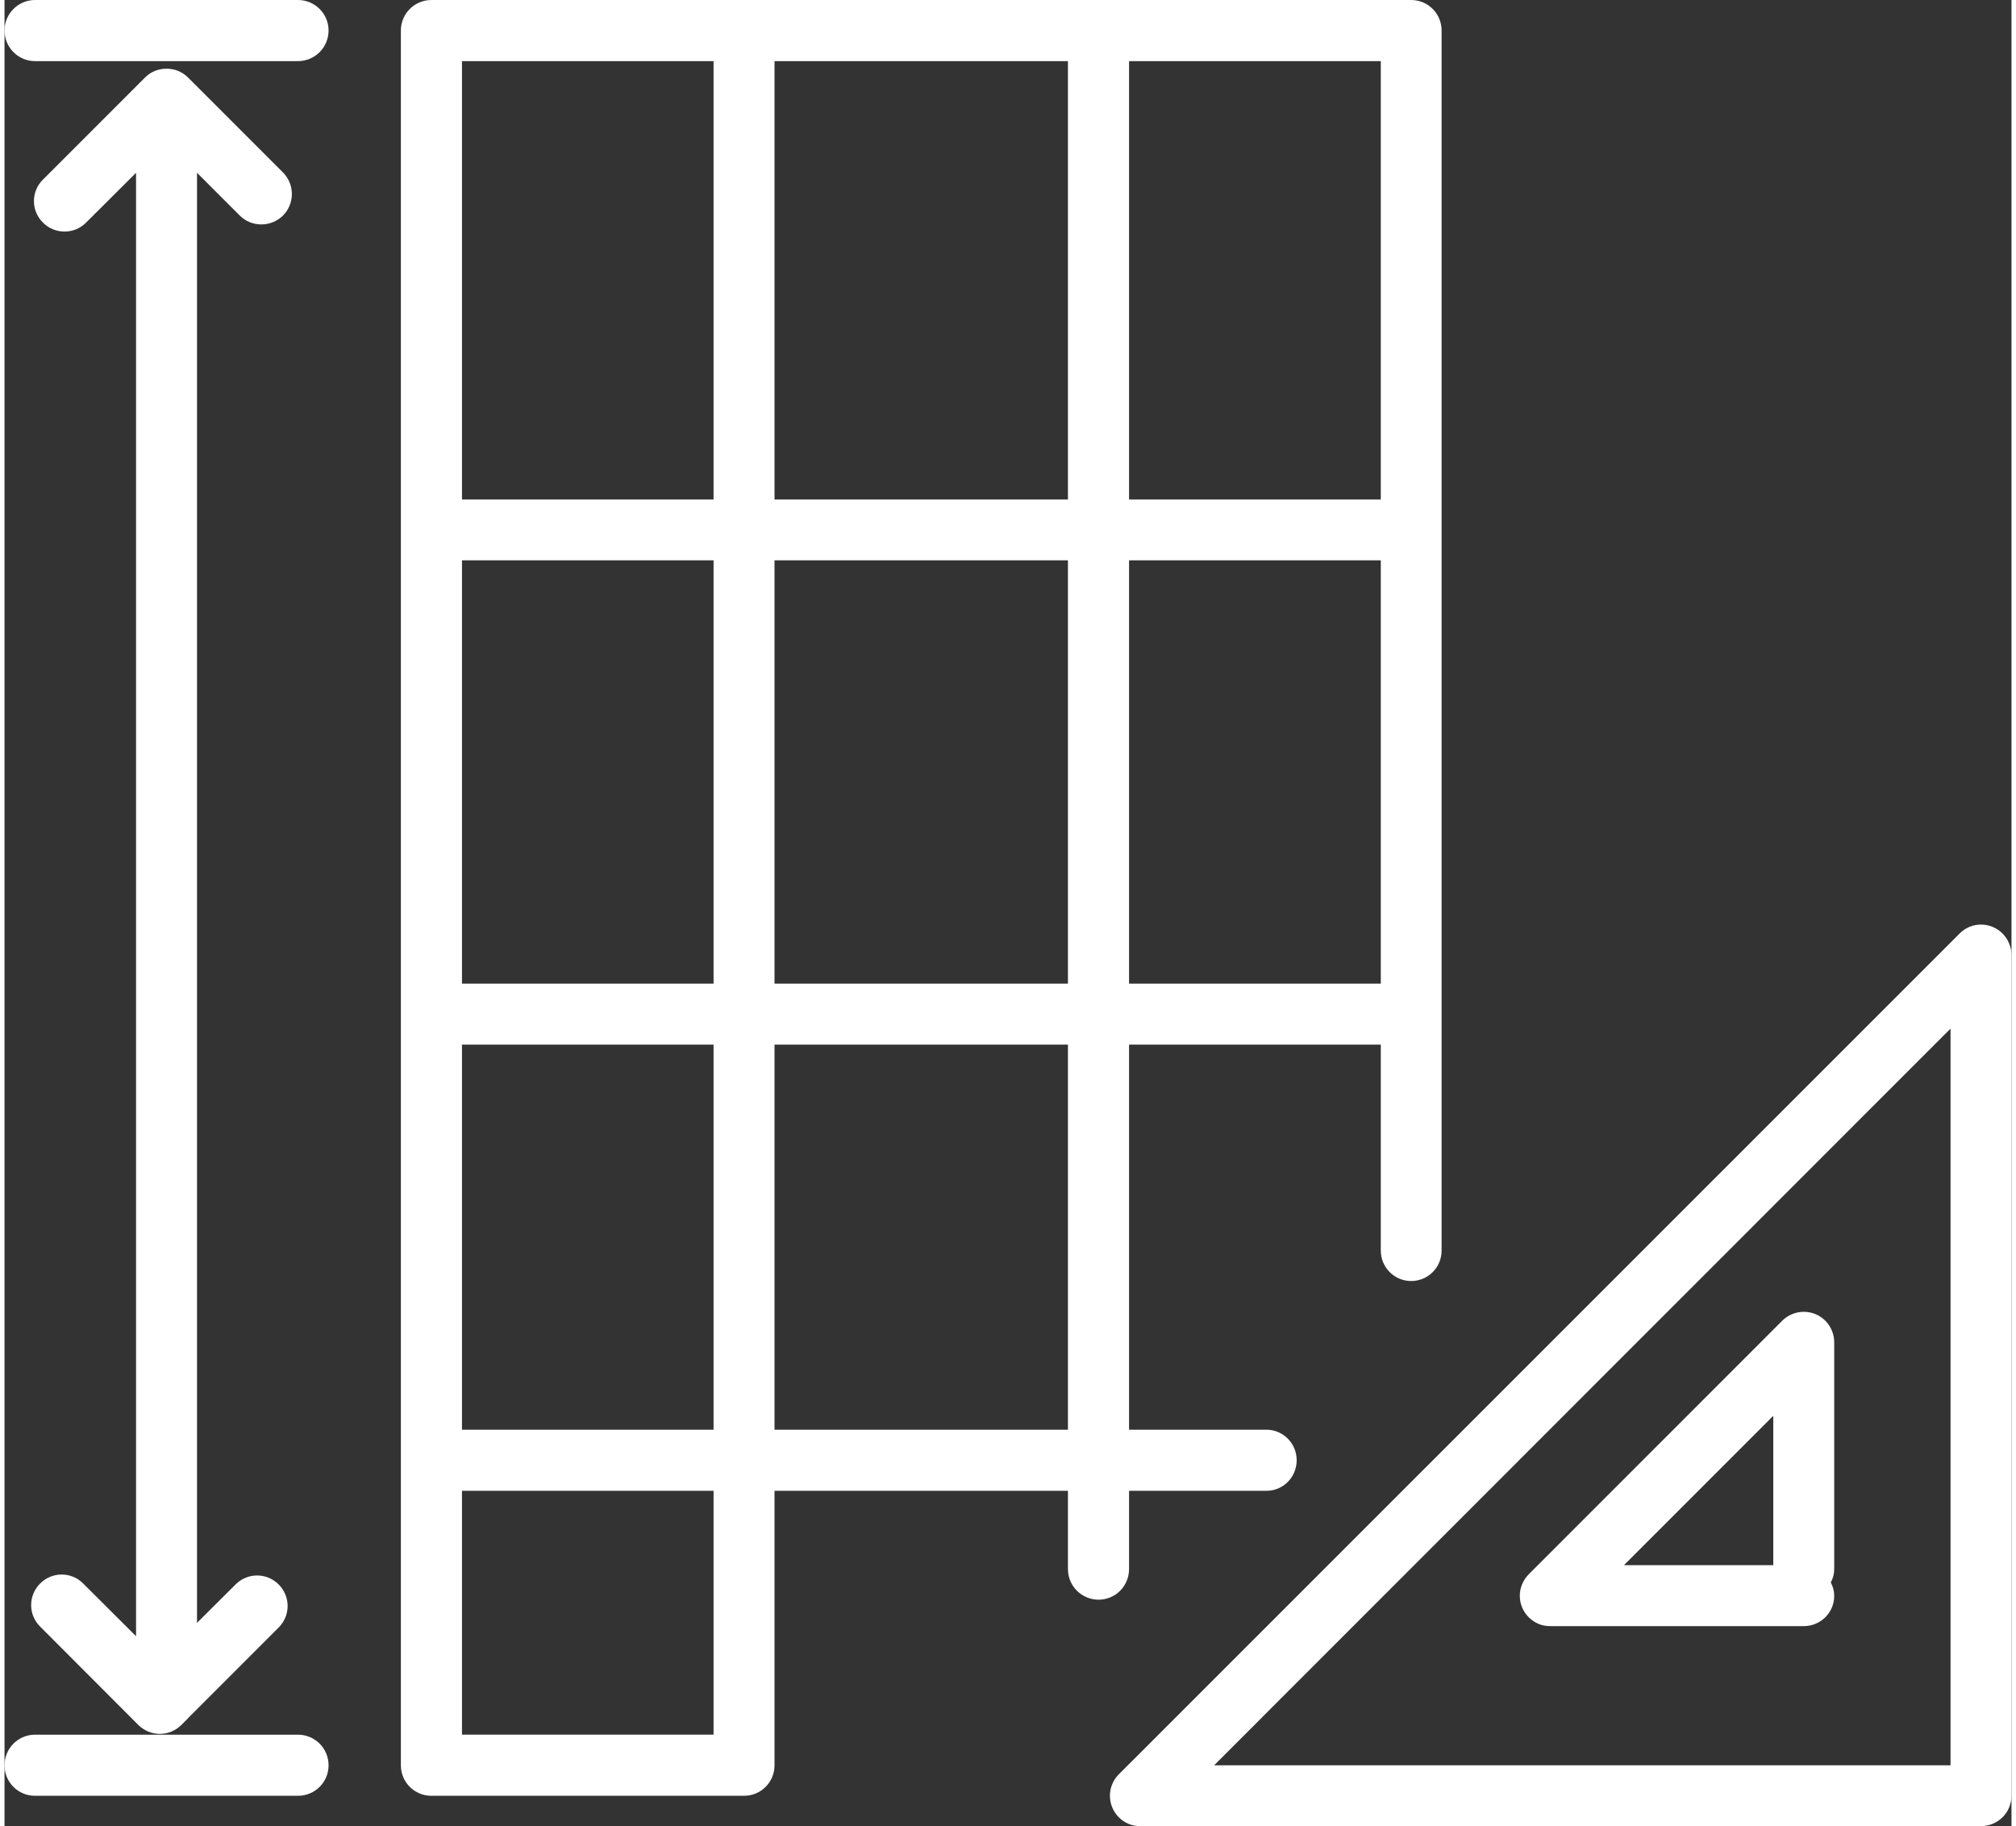
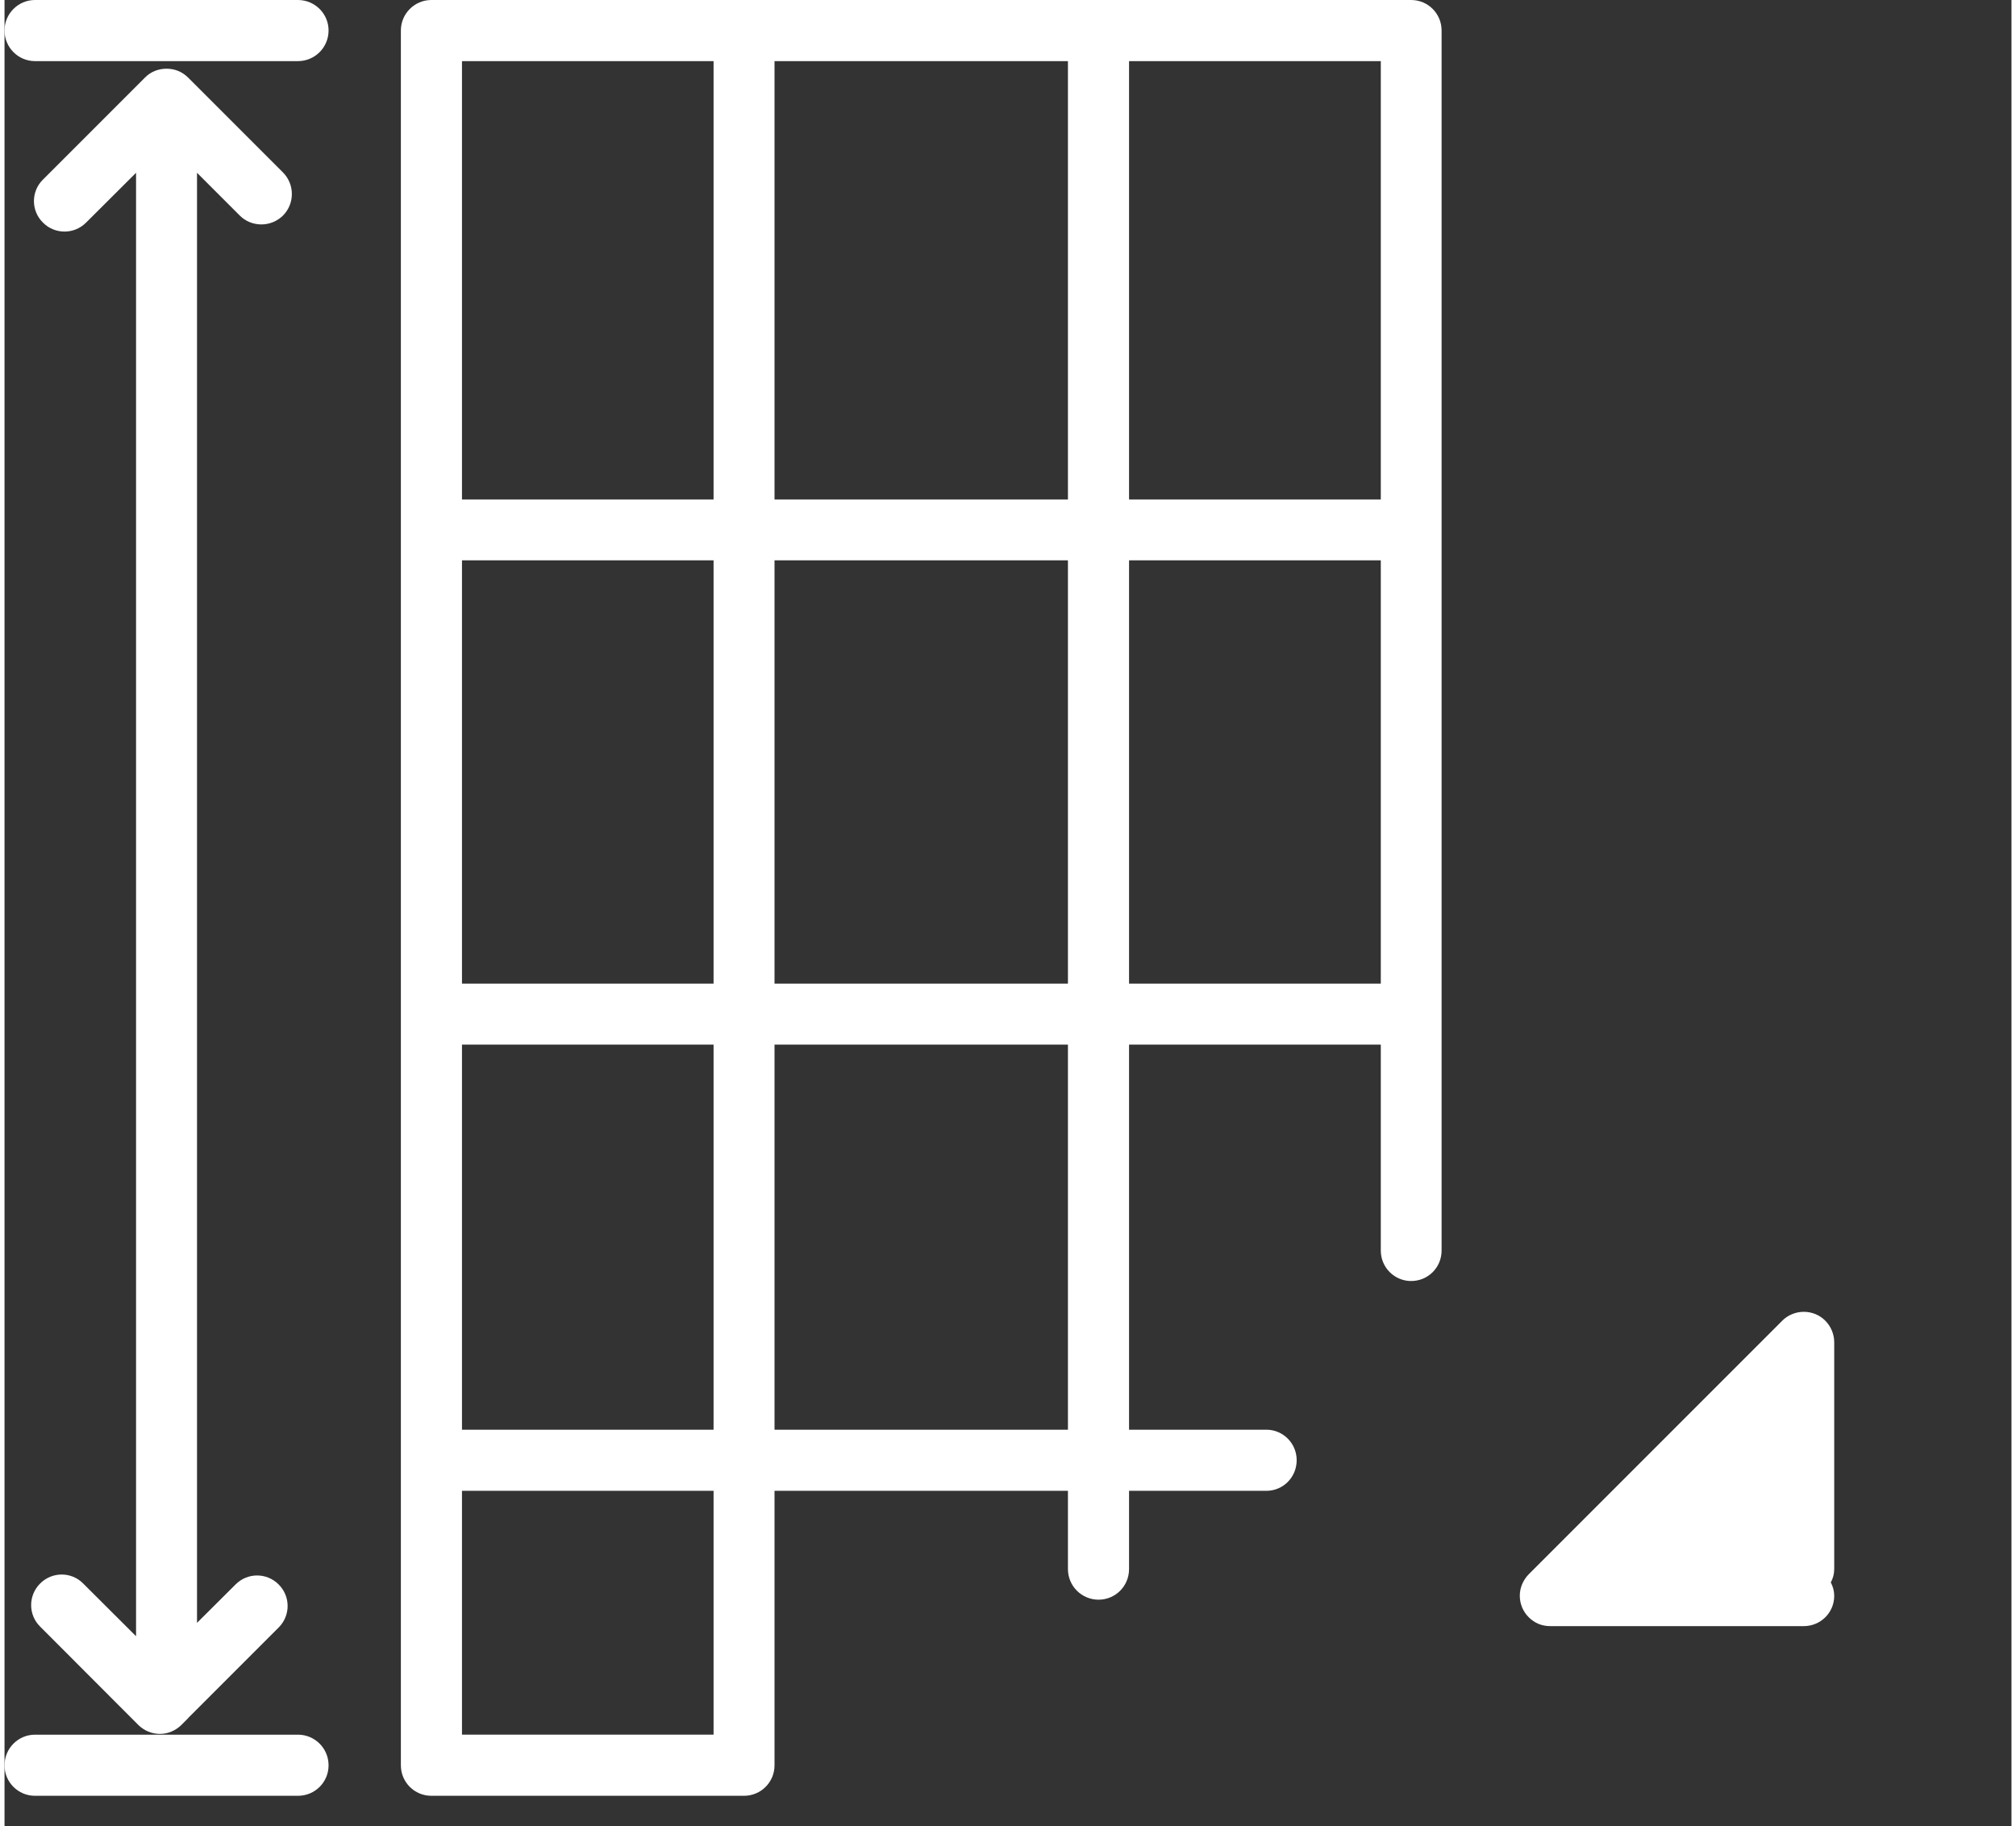
<svg xmlns="http://www.w3.org/2000/svg" xml:space="preserve" width="106px" height="96px" style="shape-rendering:geometricPrecision; text-rendering:geometricPrecision; image-rendering:optimizeQuality; fill-rule:evenodd; clip-rule:evenodd" viewBox="0 0 12907 11742">
  <rect x="0" y="0" width="12907" height="11742" fill="#333333" stroke="none" />
  <defs>
    <style type="text/css">  .fil0 {fill:white;fill-rule:nonzero}  </style>
  </defs>
  <g id="Capa_x0020_1">
    <g id="_003-shape.eps">
      <path class="fil0" d="M1887 0l-1691 0c-108,0 -196,88 -196,196 0,109 88,197 196,197l1691 0c109,0 197,-88 197,-197 0,-108 -88,-196 -197,-196z" />
      <path class="fil0" d="M1887 11154l-1691 0c-108,0 -196,88 -196,197 0,109 88,196 196,196l1691 0c109,0 197,-87 197,-196 0,-109 -88,-197 -197,-197z" />
      <path class="fil0" d="M506 10182c-76,-77 -200,-77 -277,0 -77,77 -77,201 0,277l631 632c38,38 89,58 139,58 51,0 100,-20 139,-58l43 -43c0,0 0,0 0,-1l582 -582c77,-77 77,-200 0,-277 -77,-77 -200,-77 -277,0l-248 247 0 -9324 275 275c38,38 88,57 139,57 50,0 100,-19 139,-57 76,-77 76,-200 0,-277l-610 -610c-18,-18 -40,-33 -64,-43 -48,-19 -102,-19 -150,0 -25,10 -46,25 -64,43l-656 656c-77,76 -77,200 0,276 38,39 89,58 139,58 50,0 100,-19 139,-58l321 -320 0 9410 -340 -339z" />
      <path class="fil0" d="M7232 10089l0 -503 883 0c108,0 195,-87 195,-197 0,-108 -87,-196 -195,-196l-883 0 0 -2476 1619 0 0 1324c0,109 88,196 195,196 109,0 196,-87 196,-196l0 -7845c0,-108 -87,-196 -196,-196l-6301 0c-108,0 -196,88 -196,196l0 11155c0,109 88,196 196,196l2011 0c108,0 196,-87 196,-196l0 -1765 1887 0 0 503c0,110 89,197 197,197 108,0 196,-87 196,-197zm0 -3764l0 -2722 1619 0 0 2722 -1619 0zm1619 -3113l-1619 0 0 -2819 1619 0 0 2819zm-2012 0l-1887 0 0 -2819 1887 0 0 2819zm-2279 0l-1618 0 0 -2819 1618 0 0 2819zm-1618 3505l1618 0 0 2476 -1618 0 0 -2476zm0 -392l0 -2722 1618 0 0 2722 -1618 0zm2010 -2722l1887 0 0 2722 -1887 0 0 -2722zm-392 7551l-1618 0 0 -1568 1618 0 0 1568zm392 -1961l0 -2476 1887 0 0 2476 -1887 0z" />
-       <path class="fil0" d="M12786 5960c-48,-20 -102,-20 -150,0 -24,11 -45,24 -63,43l-5406 5405c-18,18 -33,39 -43,64 -20,47 -20,102 0,150 20,48 58,86 106,106 24,10 50,14 75,14l5406 0c108,0 196,-87 196,-195l0 -5406c0,-25 -5,-51 -15,-74 -19,-48 -58,-87 -106,-107zm-271 654l0 4737 -4736 0 4736 -4737z" />
-       <path class="fil0" d="M11767 8631c0,-26 -5,-51 -15,-75 -19,-47 -57,-86 -105,-106 -48,-20 -103,-20 -151,0 -24,10 -46,24 -64,43l-1629 1629c-18,18 -32,39 -43,64 -20,48 -20,102 0,150 20,48 59,86 106,106 25,10 50,14 76,14l1629 0c108,0 196,-86 196,-195 0,-31 -8,-59 -22,-86 14,-26 22,-54 22,-86l0 -1458zm-392 1433l-960 0 960 -960 0 960z" />
+       <path class="fil0" d="M11767 8631c0,-26 -5,-51 -15,-75 -19,-47 -57,-86 -105,-106 -48,-20 -103,-20 -151,0 -24,10 -46,24 -64,43l-1629 1629c-18,18 -32,39 -43,64 -20,48 -20,102 0,150 20,48 59,86 106,106 25,10 50,14 76,14l1629 0c108,0 196,-86 196,-195 0,-31 -8,-59 -22,-86 14,-26 22,-54 22,-86l0 -1458zm-392 1433z" />
    </g>
  </g>
</svg>